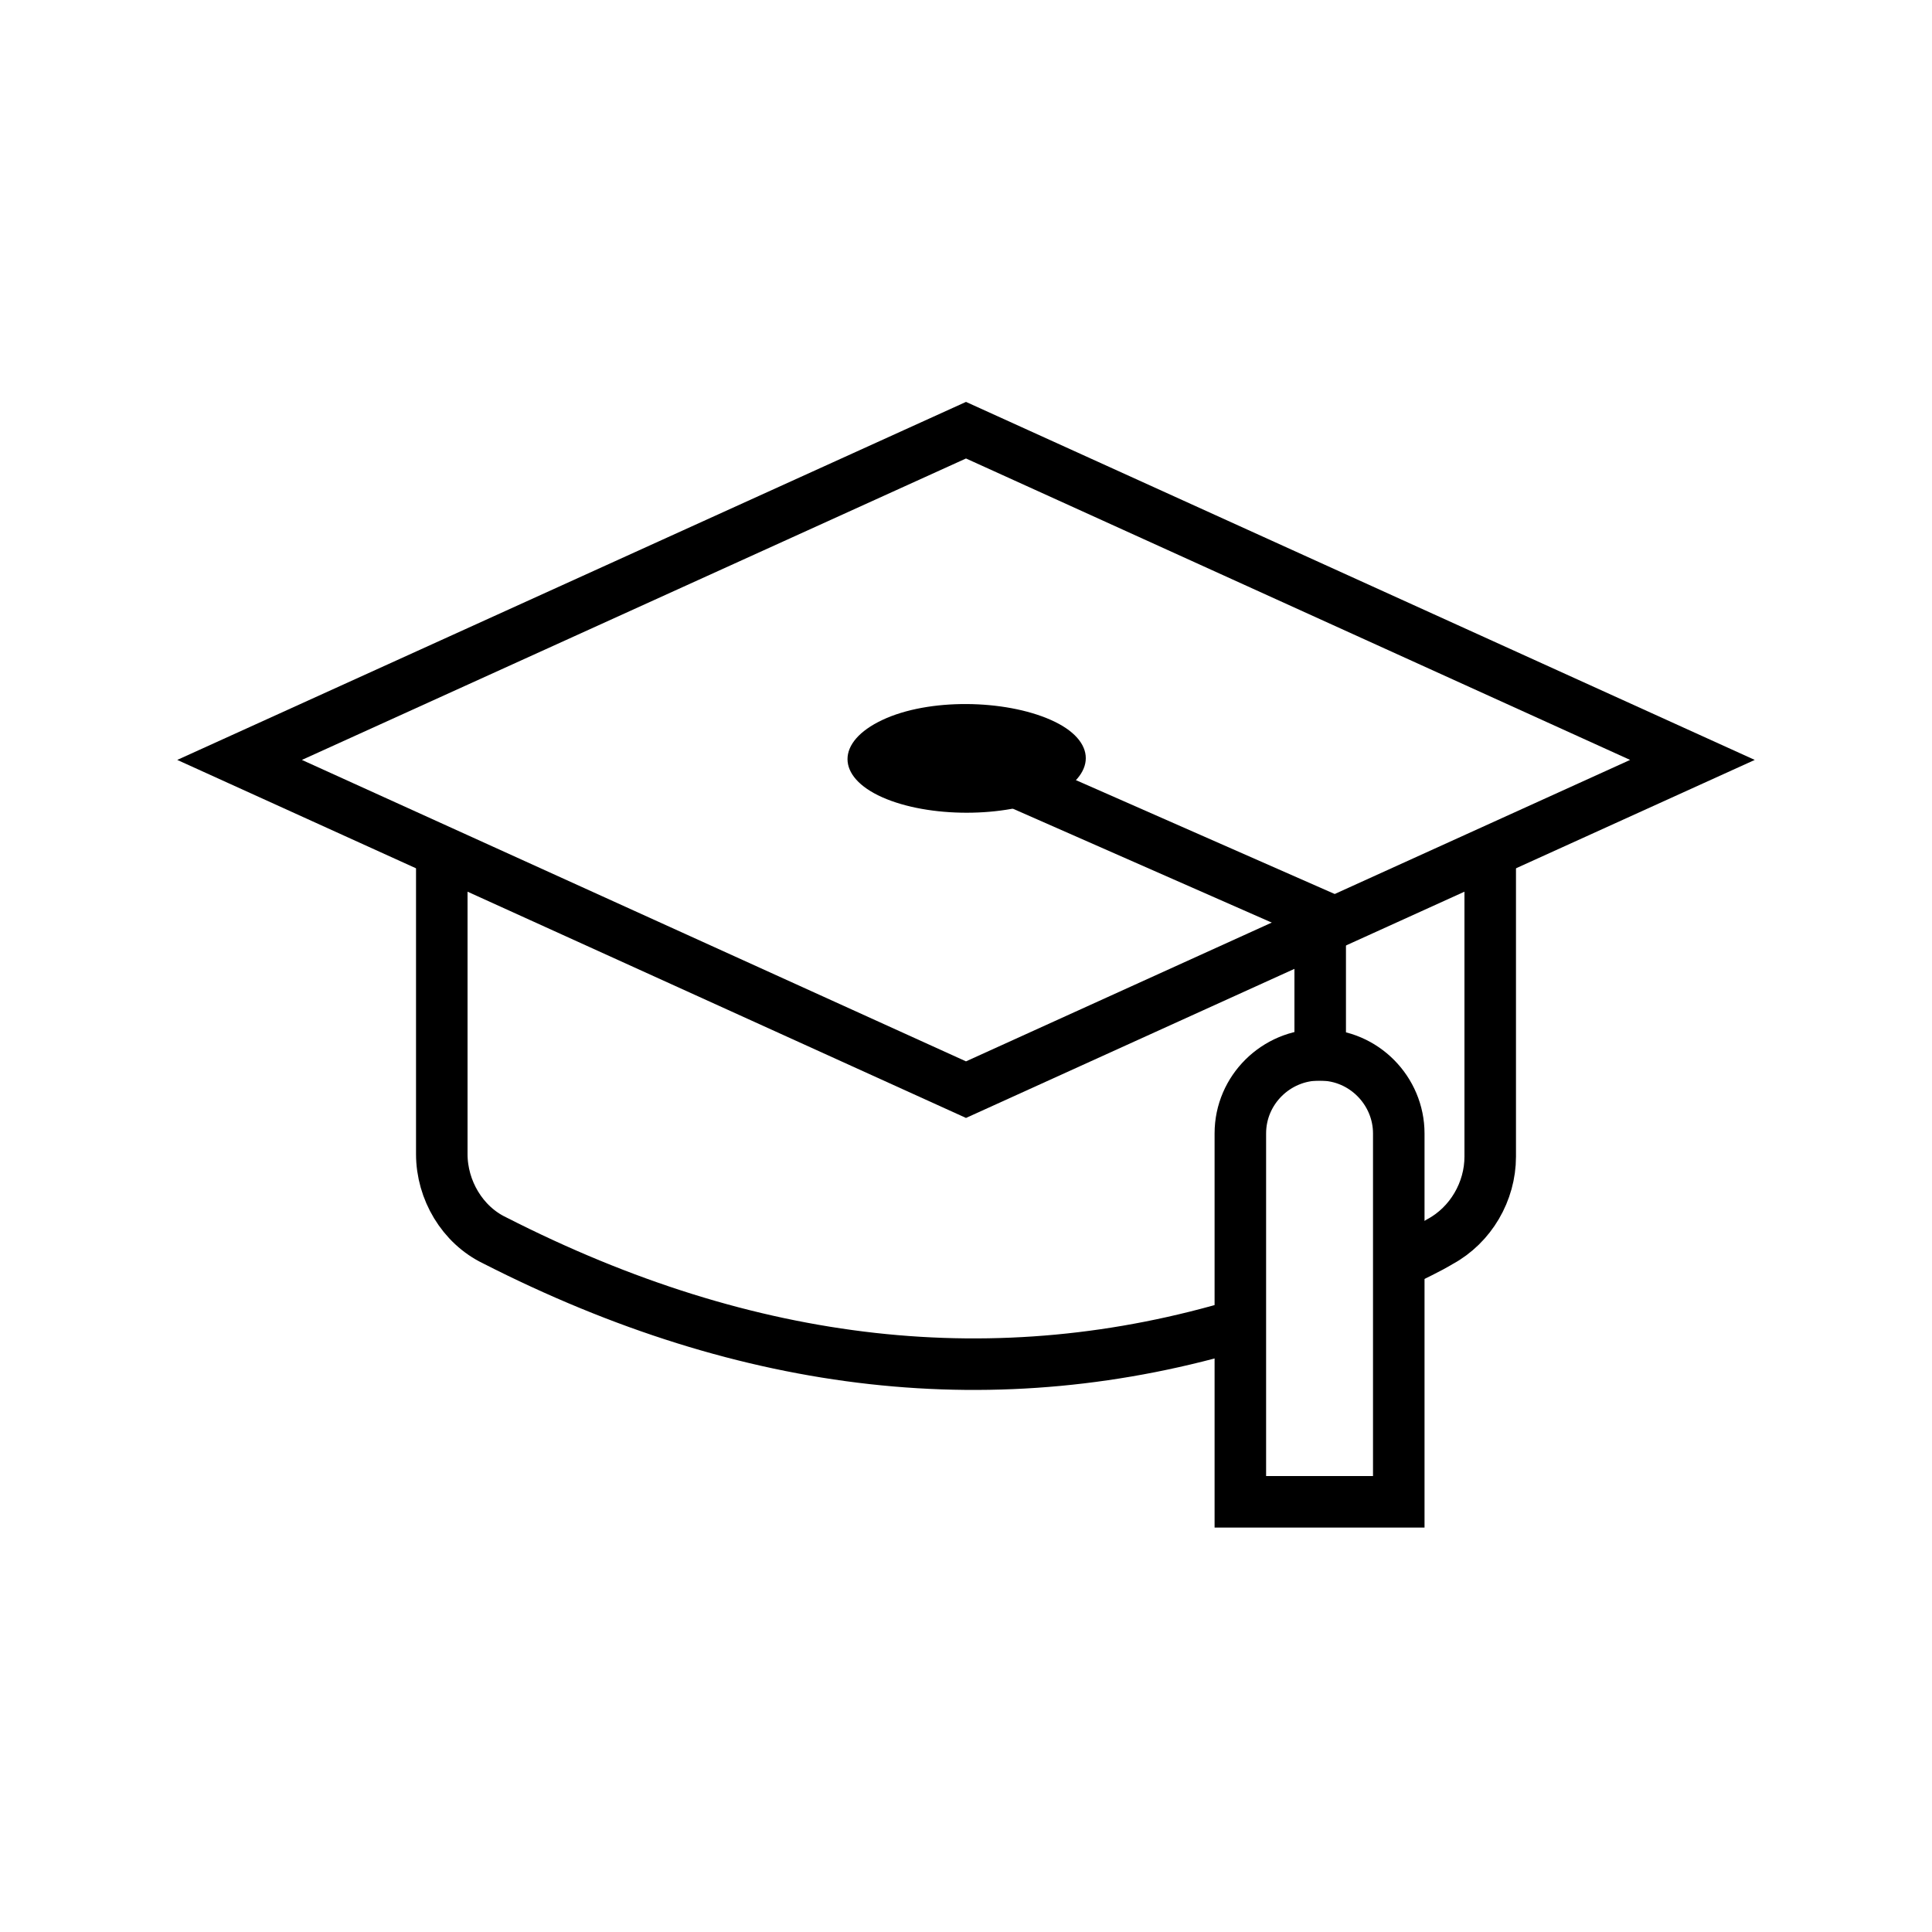
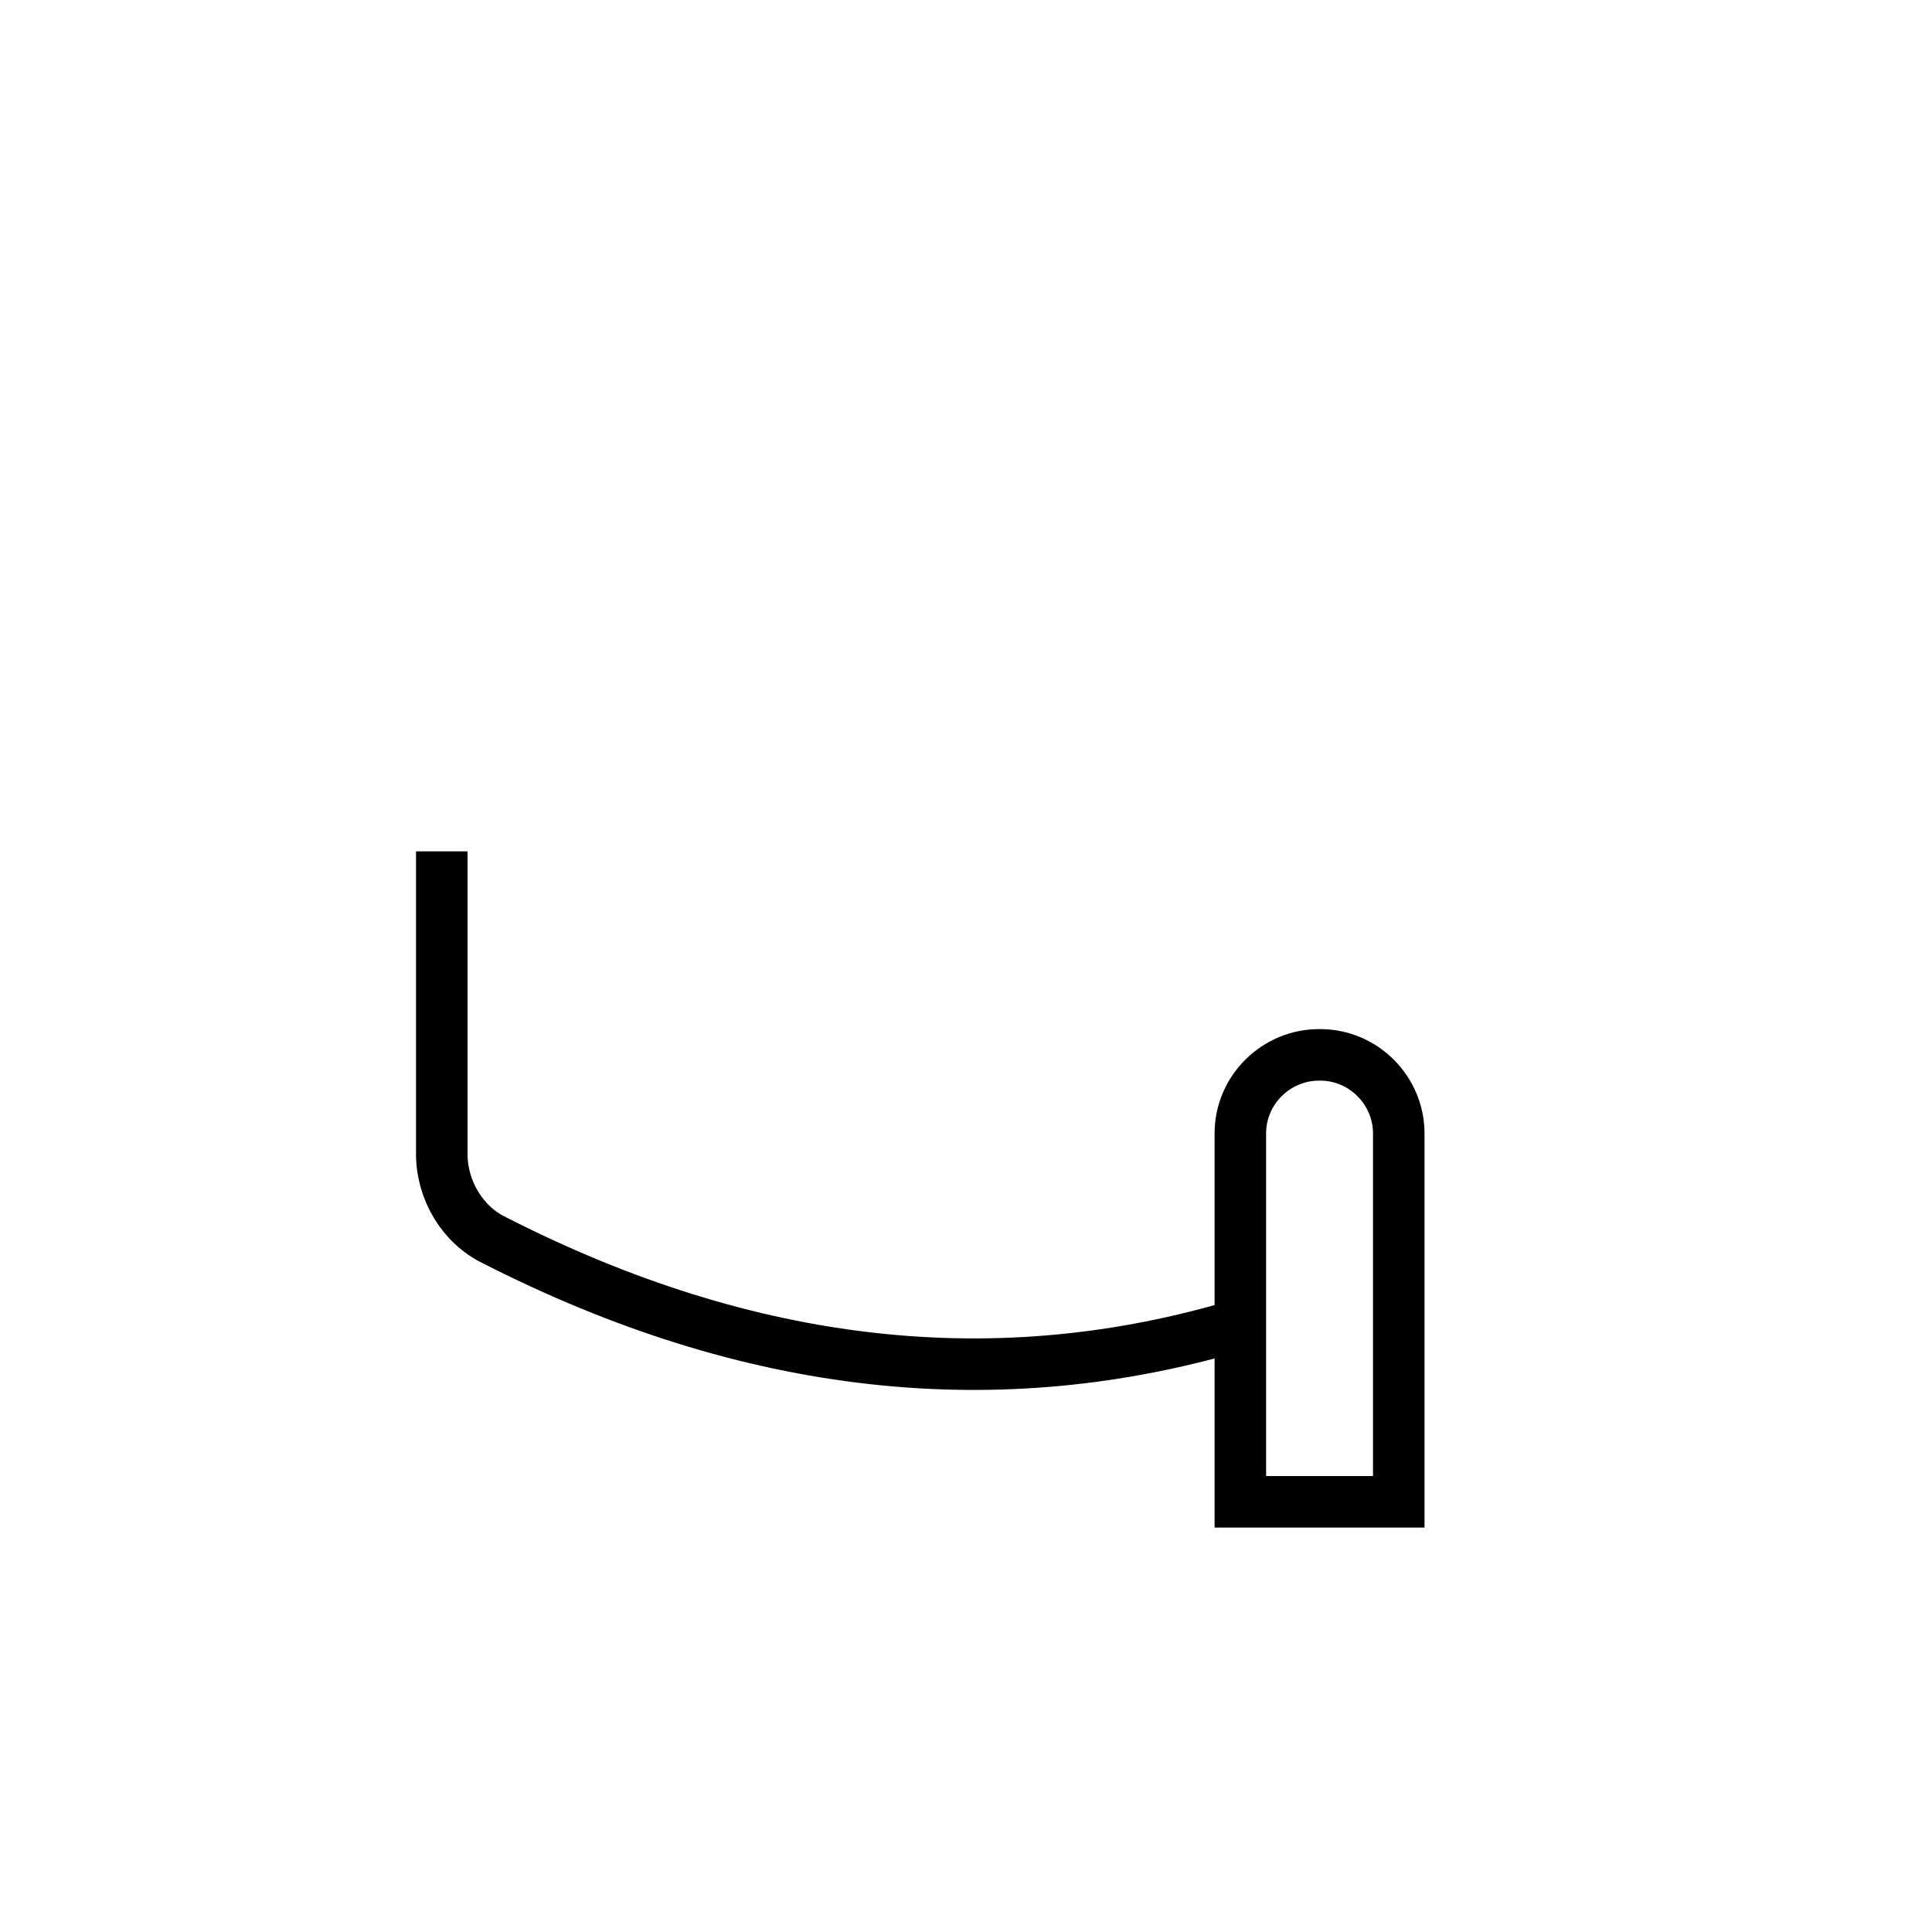
<svg xmlns="http://www.w3.org/2000/svg" id="Layer_1" data-name="Layer 1" width="150" height="150" version="1.1" viewBox="0 0 150 150">
  <defs>
    <style>
      .cls-1 {
        fill: #000;
        stroke-width: 0px;
      }

      .cls-2 {
        fill: none;
        stroke: #000;
        stroke-miterlimit: 10;
        stroke-width: 4px;
      }
    </style>
  </defs>
-   <polygon class="cls-2" points="75 84.6 18.6 59 75 33.4 131.4 59 75 84.6" />
-   <path class="cls-1" d="M81.6,61.9c-3.6,1.6-9.5,1.6-13.1,0s-3.6-4.3,0-6,9.5-1.6,13.1,0,3.6,4.3,0,6Z" />
-   <polyline class="cls-2" points="75 59 102.5 71.1 102.5 83.9" />
  <path class="cls-2" d="M34.3,66.1v23.5c0,2.8,1.6,5.5,4.1,6.7,19.8,10.1,39.1,12.2,58,6.5" />
-   <path class="cls-2" d="M108.7,98c1-.5,2.1-1,3.1-1.6,2.4-1.3,3.9-3.9,3.9-6.6v-23.7h0" />
  <path class="cls-2" d="M102.5,81.9h0c3.4,0,6.1,2.8,6.1,6.1v28.6h-12.3v-28.6c0-3.4,2.8-6.1,6.1-6.1Z" />
</svg>